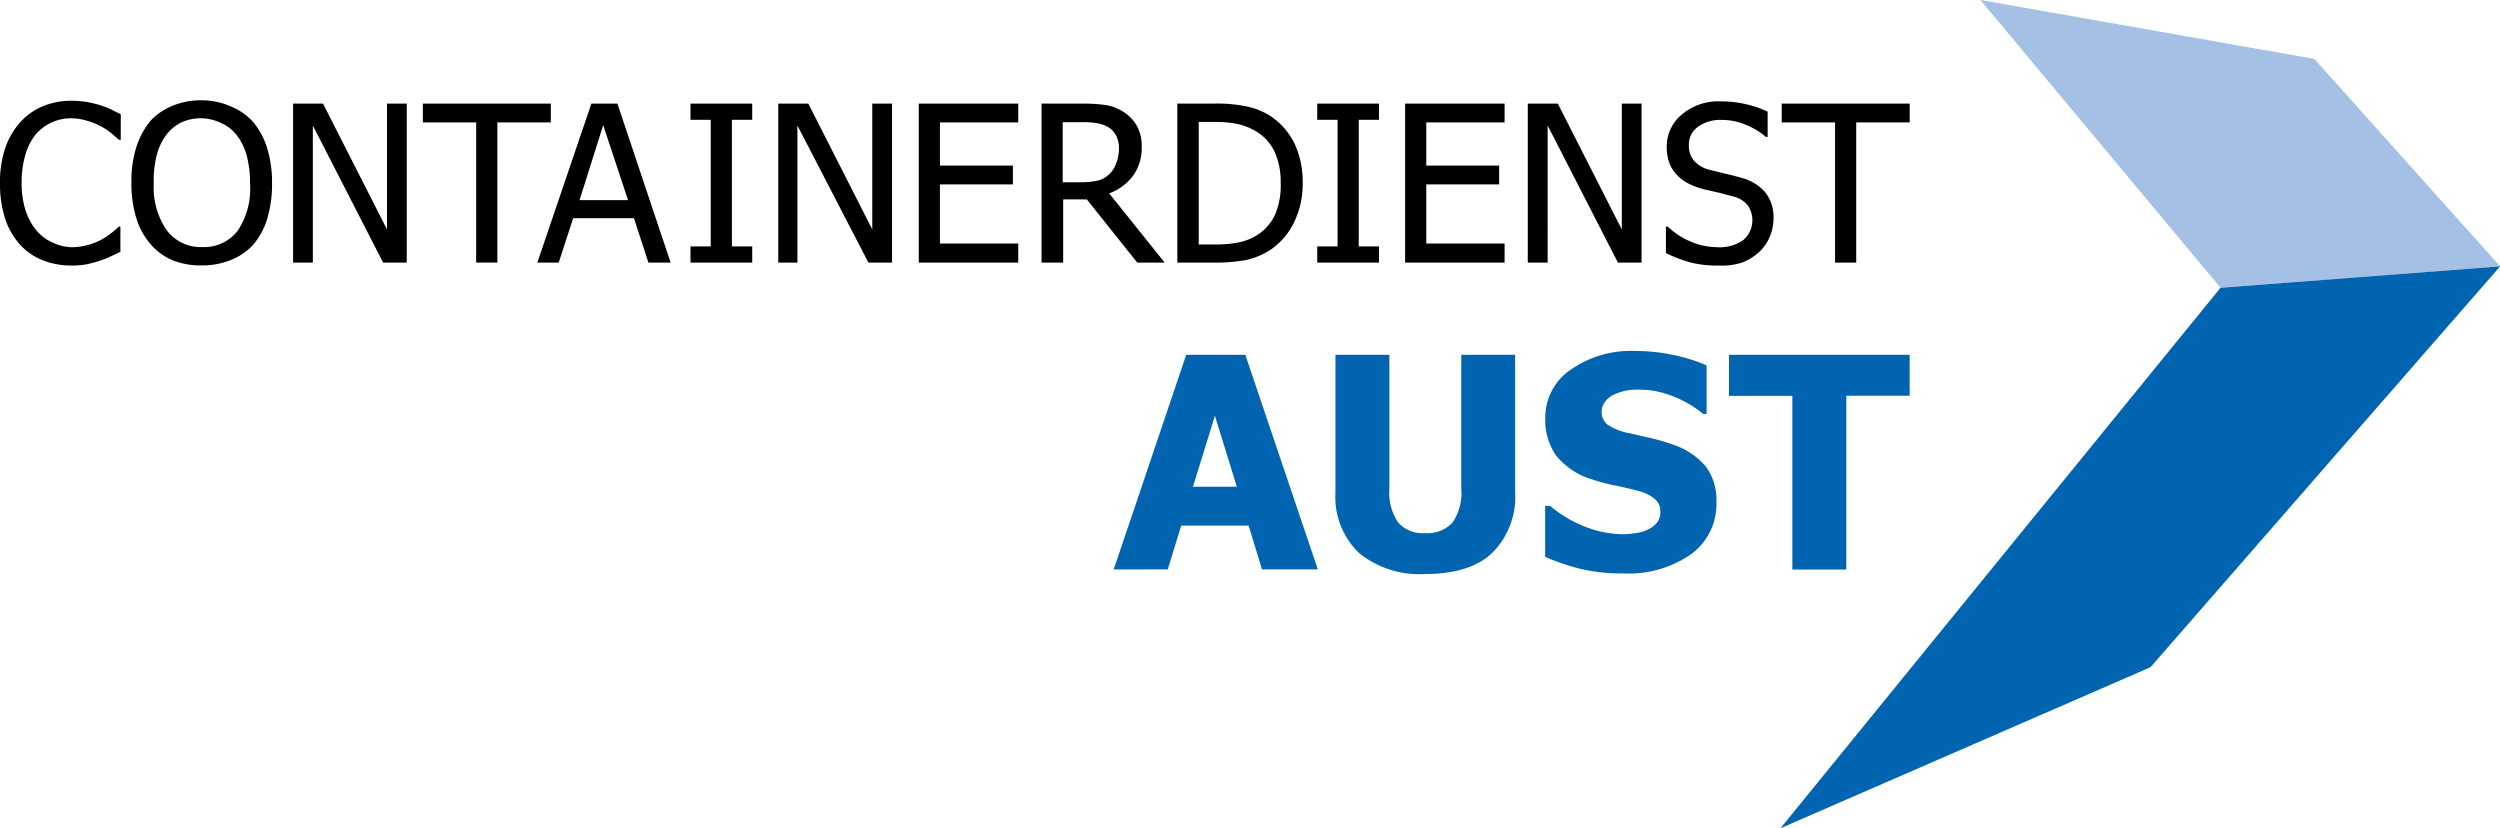
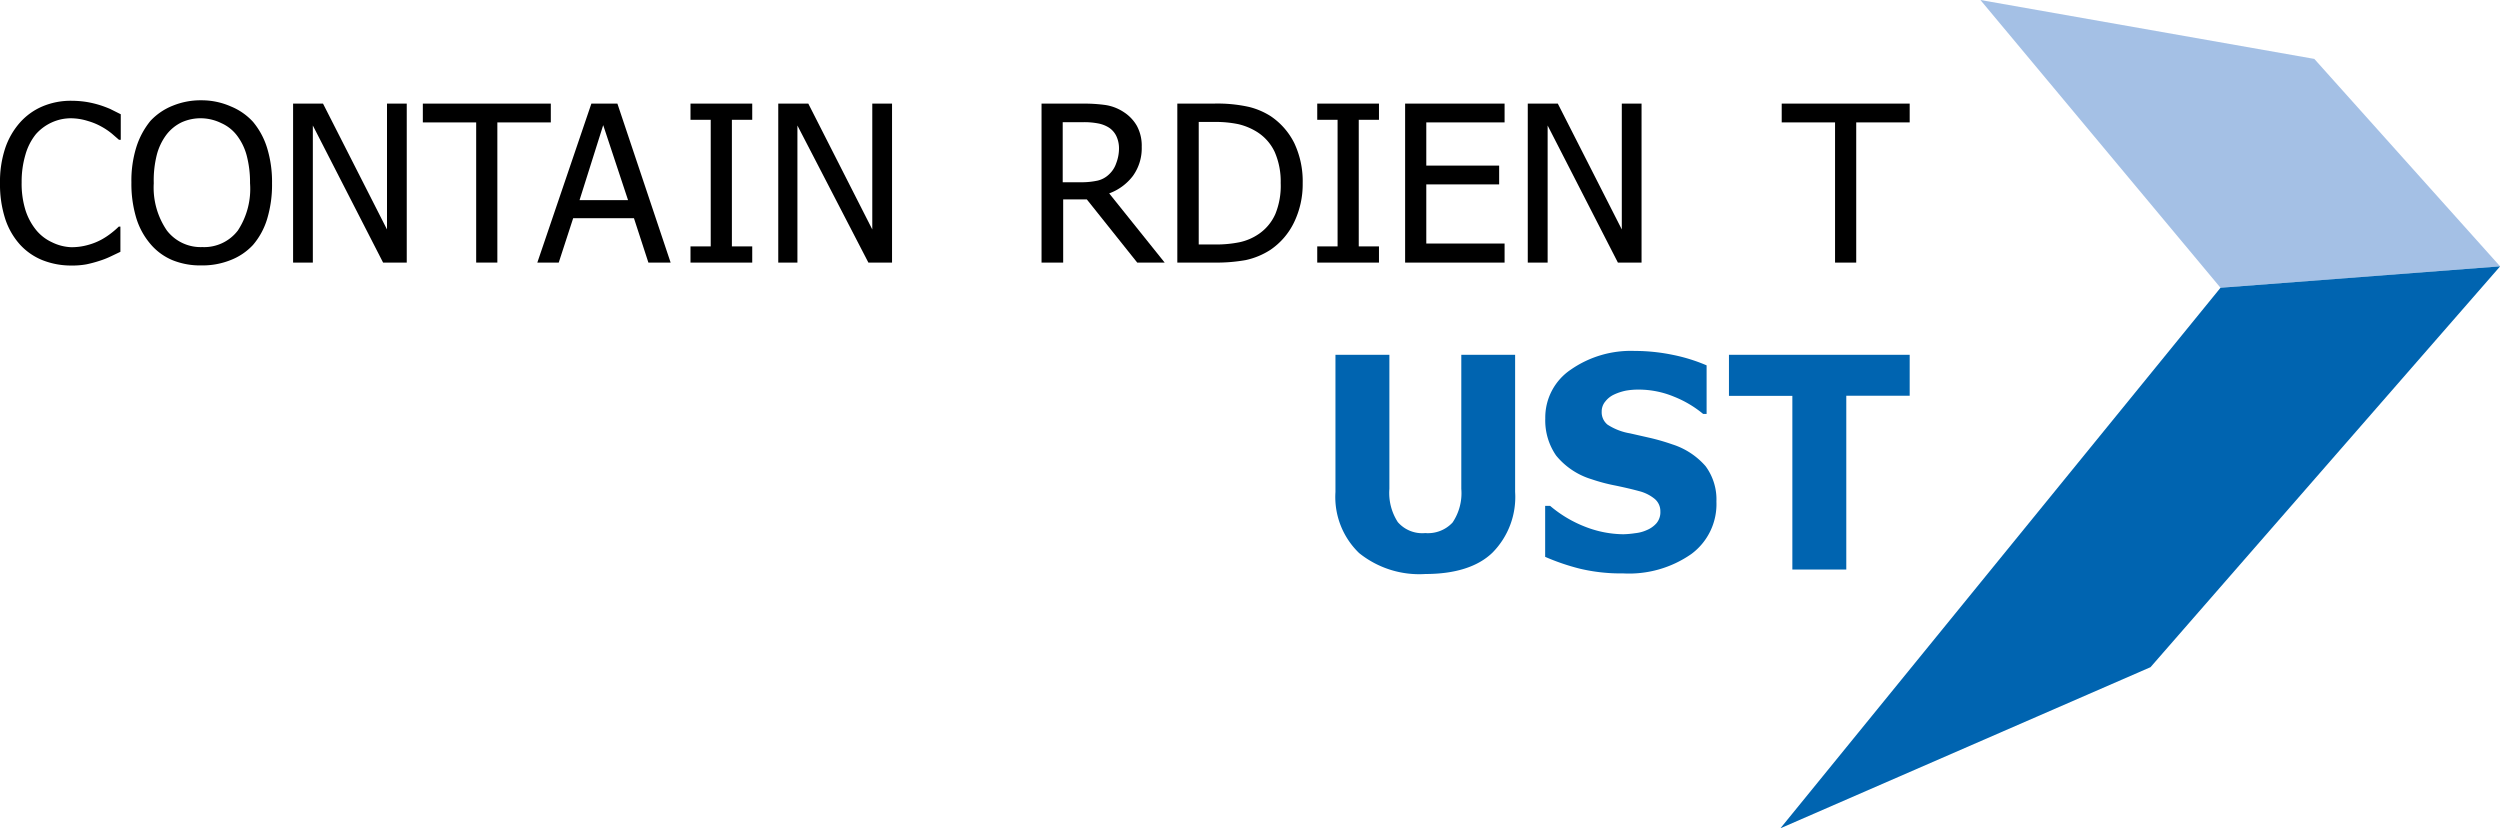
<svg xmlns="http://www.w3.org/2000/svg" viewBox="0 0 211.37 70.03">
  <defs>
    <style>.cls-1{fill:#0064b0;}.cls-2{fill:#a4c0e5;}</style>
  </defs>
  <g id="Ebene_2" data-name="Ebene 2">
    <g id="Logo">
      <path d="M6,22.45A6.55,6.55,0,0,1,3.6,22a5.2,5.2,0,0,1-1.91-1.32A6.07,6.07,0,0,1,.44,18.5a9.49,9.49,0,0,1-.44-3,9,9,0,0,1,.43-2.94,6.32,6.32,0,0,1,1.25-2.19A5.35,5.35,0,0,1,3.58,9a6.15,6.15,0,0,1,2.47-.48,8.39,8.39,0,0,1,1.27.1,8.45,8.45,0,0,1,1.1.26c.29.09.58.2.89.33l.9.45v2.16h-.15l-.6-.52a5.75,5.75,0,0,0-.91-.61,5.36,5.36,0,0,0-1.12-.46A4.91,4.91,0,0,0,6,10a3.9,3.9,0,0,0-1.62.35,4,4,0,0,0-1.35,1,4.86,4.86,0,0,0-.88,1.73,8,8,0,0,0-.32,2.33,7.55,7.55,0,0,0,.33,2.38,5.16,5.16,0,0,0,.92,1.69,3.76,3.76,0,0,0,1.31,1A4,4,0,0,0,6,20.9a5.07,5.07,0,0,0,1.44-.19,5.19,5.19,0,0,0,1.17-.47,6.11,6.11,0,0,0,.86-.58,6.69,6.69,0,0,0,.57-.5h.14v2.13l-.84.4a7,7,0,0,1-.95.37,10,10,0,0,1-1.09.29A6.7,6.7,0,0,1,6,22.45Z" />
      <path d="M21.39,10.3a6.34,6.34,0,0,1,1.19,2.2,9.77,9.77,0,0,1,.42,3,10,10,0,0,1-.41,3,6.09,6.09,0,0,1-1.2,2.21A5.09,5.09,0,0,1,19.47,22a6.35,6.35,0,0,1-2.42.44A6.24,6.24,0,0,1,14.59,22a4.93,4.93,0,0,1-1.87-1.37,6.13,6.13,0,0,1-1.2-2.2,10,10,0,0,1-.41-3,9.53,9.53,0,0,1,.42-3,6.69,6.69,0,0,1,1.19-2.21A5.19,5.19,0,0,1,14.6,8.94a6.22,6.22,0,0,1,2.45-.46A6.08,6.08,0,0,1,19.52,9,5.17,5.17,0,0,1,21.39,10.3Zm-.25,5.19a8.89,8.89,0,0,0-.29-2.37A4.85,4.85,0,0,0,20,11.41a3.4,3.4,0,0,0-1.29-1A4,4,0,0,0,17.06,10a3.91,3.91,0,0,0-1.7.34,3.57,3.57,0,0,0-1.29,1.05,4.88,4.88,0,0,0-.82,1.73A8.86,8.86,0,0,0,13,15.49a6.42,6.42,0,0,0,1.11,4,3.61,3.61,0,0,0,3,1.4,3.58,3.58,0,0,0,3-1.4A6.42,6.42,0,0,0,21.14,15.49Z" />
      <path d="M34.39,22.2h-2L26.45,10.61V22.2H24.78V8.76h2.53L32.72,19.4V8.76h1.67Z" />
      <path d="M40.26,22.2V10.35H35.75V8.76H46.57v1.59H42.05V22.2Z" />
      <path d="M45.43,22.2,50,8.76h2.2L56.7,22.2H54.82L53.6,18.45H48.46L47.24,22.2Zm7.67-5.28L51,10.58,49,16.92Z" />
      <path d="M63.6,22.2H58.38V20.83h1.71V10.13H58.38V8.76H63.6v1.37H61.88v10.7H63.6Z" />
      <path d="M75.42,22.2h-2l-6-11.59V22.2H65.8V8.76h2.54L73.75,19.4V8.76h1.67Z" />
-       <path d="M77.68,22.2V8.76h8.41v1.59H79.47V14h6.17v1.59H79.47v5h6.62V22.2Z" />
      <path d="M98.47,22.2H96.15l-4.26-5.34h-2V22.2H88.06V8.76h3.47a13.12,13.12,0,0,1,1.94.12A3.84,3.84,0,0,1,95,9.47a3.39,3.39,0,0,1,1.12,1.17,3.51,3.51,0,0,1,.41,1.77,4,4,0,0,1-.75,2.47,4.42,4.42,0,0,1-2,1.47Zm-3.86-9.66a2.44,2.44,0,0,0-.21-1,1.78,1.78,0,0,0-.64-.75,2.63,2.63,0,0,0-.89-.35,6.16,6.16,0,0,0-1.25-.11H89.85v5.08h1.57a6.44,6.44,0,0,0,1.38-.14,2.07,2.07,0,0,0,1-.56,2.23,2.23,0,0,0,.57-.9A3.53,3.53,0,0,0,94.61,12.54Z" />
      <path d="M110.14,15.49a7.41,7.41,0,0,1-.74,3.33,5.89,5.89,0,0,1-2,2.31,6.3,6.3,0,0,1-2.08.86,14,14,0,0,1-2.68.21h-3.1V8.76h3.06a12.24,12.24,0,0,1,3,.28,6.16,6.16,0,0,1,1.83.78,5.93,5.93,0,0,1,2,2.28A7.57,7.57,0,0,1,110.14,15.49Zm-1.86,0a6.23,6.23,0,0,0-.51-2.65,4,4,0,0,0-1.53-1.71,5.26,5.26,0,0,0-1.53-.63,9.42,9.42,0,0,0-2-.19h-1.36V20.67h1.36a9.93,9.93,0,0,0,2.09-.19,4.56,4.56,0,0,0,1.63-.7,4,4,0,0,0,1.4-1.69A6.3,6.3,0,0,0,108.28,15.47Z" />
      <path d="M116.59,22.2h-5.22V20.83h1.72V10.13h-1.72V8.76h5.22v1.37h-1.71v10.7h1.71Z" />
      <path d="M118.8,22.2V8.76h8.41v1.59h-6.62V14h6.16v1.59h-6.16v5h6.62V22.2Z" />
      <path d="M138.79,22.2h-2l-5.94-11.59V22.2h-1.68V8.76h2.54l5.41,10.64V8.76h1.67Z" />
-       <path d="M145.27,22.45a8.93,8.93,0,0,1-2.49-.3,12.68,12.68,0,0,1-1.93-.75V19.16H141a6.53,6.53,0,0,0,2,1.29,5.81,5.81,0,0,0,2.16.45,3.48,3.48,0,0,0,2.24-.61,2.21,2.21,0,0,0,.36-2.94,2.29,2.29,0,0,0-1.26-.75l-1.14-.3L144.05,16a6.12,6.12,0,0,1-1.25-.46,3.44,3.44,0,0,1-1-.73,3.16,3.16,0,0,1-.65-1,4,4,0,0,1-.23-1.39,3.49,3.49,0,0,1,1.28-2.74,4.75,4.75,0,0,1,3.25-1.11,9.73,9.73,0,0,1,2.13.23,8.59,8.59,0,0,1,1.87.64v2.14h-.14a5.89,5.89,0,0,0-1.64-1,5.09,5.09,0,0,0-2.11-.44,3.22,3.22,0,0,0-2,.58,1.84,1.84,0,0,0-.77,1.53,2,2,0,0,0,.45,1.36,2.66,2.66,0,0,0,1.31.75l1.39.34c.55.13,1,.25,1.37.36a3.86,3.86,0,0,1,2,1.28,3.42,3.42,0,0,1,.64,2.12,4.06,4.06,0,0,1-.32,1.55,3.61,3.61,0,0,1-.9,1.3,4.62,4.62,0,0,1-1.47.9A5.67,5.67,0,0,1,145.27,22.45Z" />
      <path d="M155.15,22.2V10.35h-4.51V8.76h10.82v1.59h-4.52V22.2Z" />
-       <path class="cls-1" d="M94.16,48.15,100.29,30h5l6.13,18.14H106.7l-1.13-3.7h-5.7l-1.14,3.7Zm10.41-7-1.85-6-1.86,6Z" />
      <path class="cls-1" d="M120.53,48.53a8.11,8.11,0,0,1-5.62-1.77,6.58,6.58,0,0,1-2-5.16V30h4.56V41.33a4.53,4.53,0,0,0,.71,2.81,2.73,2.73,0,0,0,2.32.93,2.84,2.84,0,0,0,2.31-.89,4.44,4.44,0,0,0,.74-2.85V30h4.55V41.59a6.68,6.68,0,0,1-1.92,5.14C124.94,47.93,123,48.53,120.53,48.53Z" />
      <path class="cls-1" d="M137.23,48.48a14.91,14.91,0,0,1-3.66-.4,18.65,18.65,0,0,1-2.93-1V42.77h.42a10.32,10.32,0,0,0,3,1.78,9.07,9.07,0,0,0,3.19.62,7.8,7.8,0,0,0,1-.09,3.13,3.13,0,0,0,1-.27,2.21,2.21,0,0,0,.8-.57,1.44,1.44,0,0,0,.33-1,1.35,1.35,0,0,0-.53-1.1,3.4,3.4,0,0,0-1.28-.62c-.62-.17-1.28-.32-2-.47a14.83,14.83,0,0,1-2-.53,6.18,6.18,0,0,1-3-2,5.22,5.22,0,0,1-.92-3.15,4.88,4.88,0,0,1,2.16-4.12,8.88,8.88,0,0,1,5.38-1.58,16,16,0,0,1,3.23.33,14.45,14.45,0,0,1,2.87.89V35H144a9.15,9.15,0,0,0-2.46-1.46,7.79,7.79,0,0,0-3-.6,5.89,5.89,0,0,0-1.08.09,4.49,4.49,0,0,0-1,.33,2,2,0,0,0-.73.58,1.3,1.3,0,0,0-.31.86,1.35,1.35,0,0,0,.49,1.1,5,5,0,0,0,1.91.74l1.76.4a18.54,18.54,0,0,1,1.81.53,6.24,6.24,0,0,1,2.81,1.84,4.73,4.73,0,0,1,.92,3A5.24,5.24,0,0,1,143,46.84,9.2,9.2,0,0,1,137.23,48.48Z" />
      <path class="cls-1" d="M151.54,48.15V33.47h-5.36V30h15.28v3.46H156.1V48.15Z" />
      <polygon class="cls-2" points="167.44 0 187.74 24.33 211.38 22.52 195.67 4.98 167.44 0" />
      <polygon class="cls-1" points="187.74 24.33 150.53 70.03 181.82 56.41 211.38 22.52 187.74 24.33" />
    </g>
  </g>
</svg>